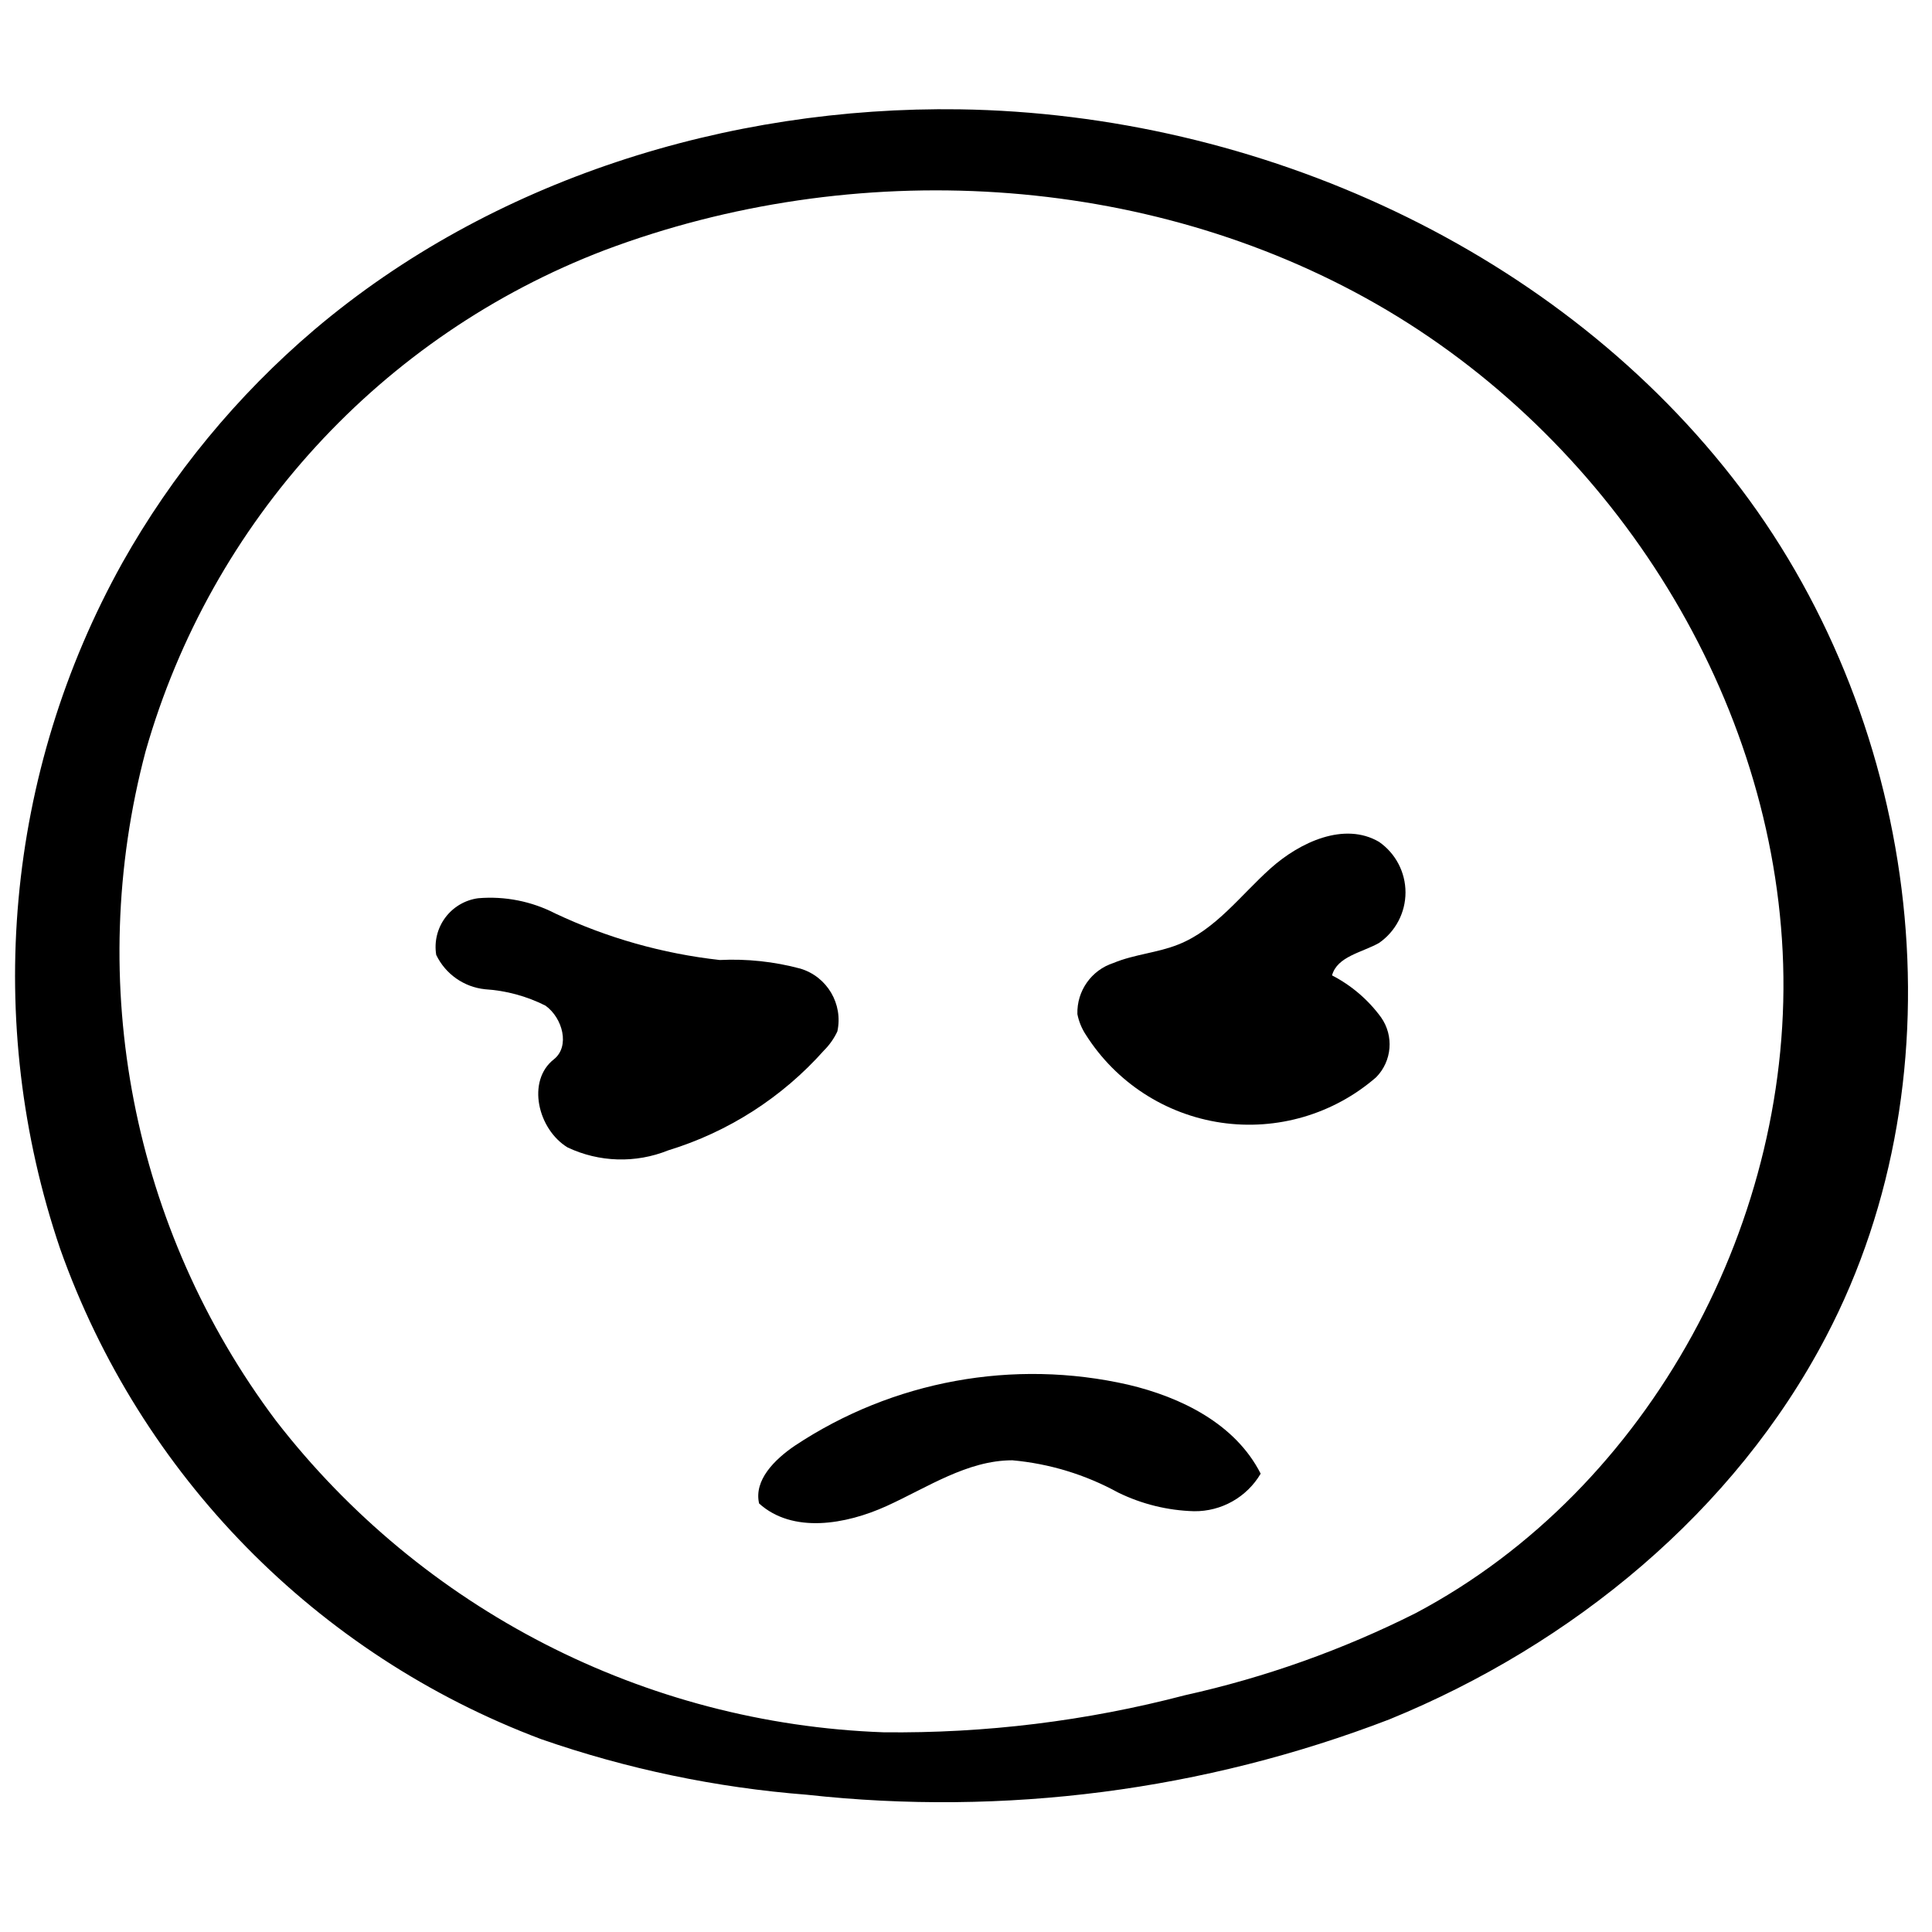
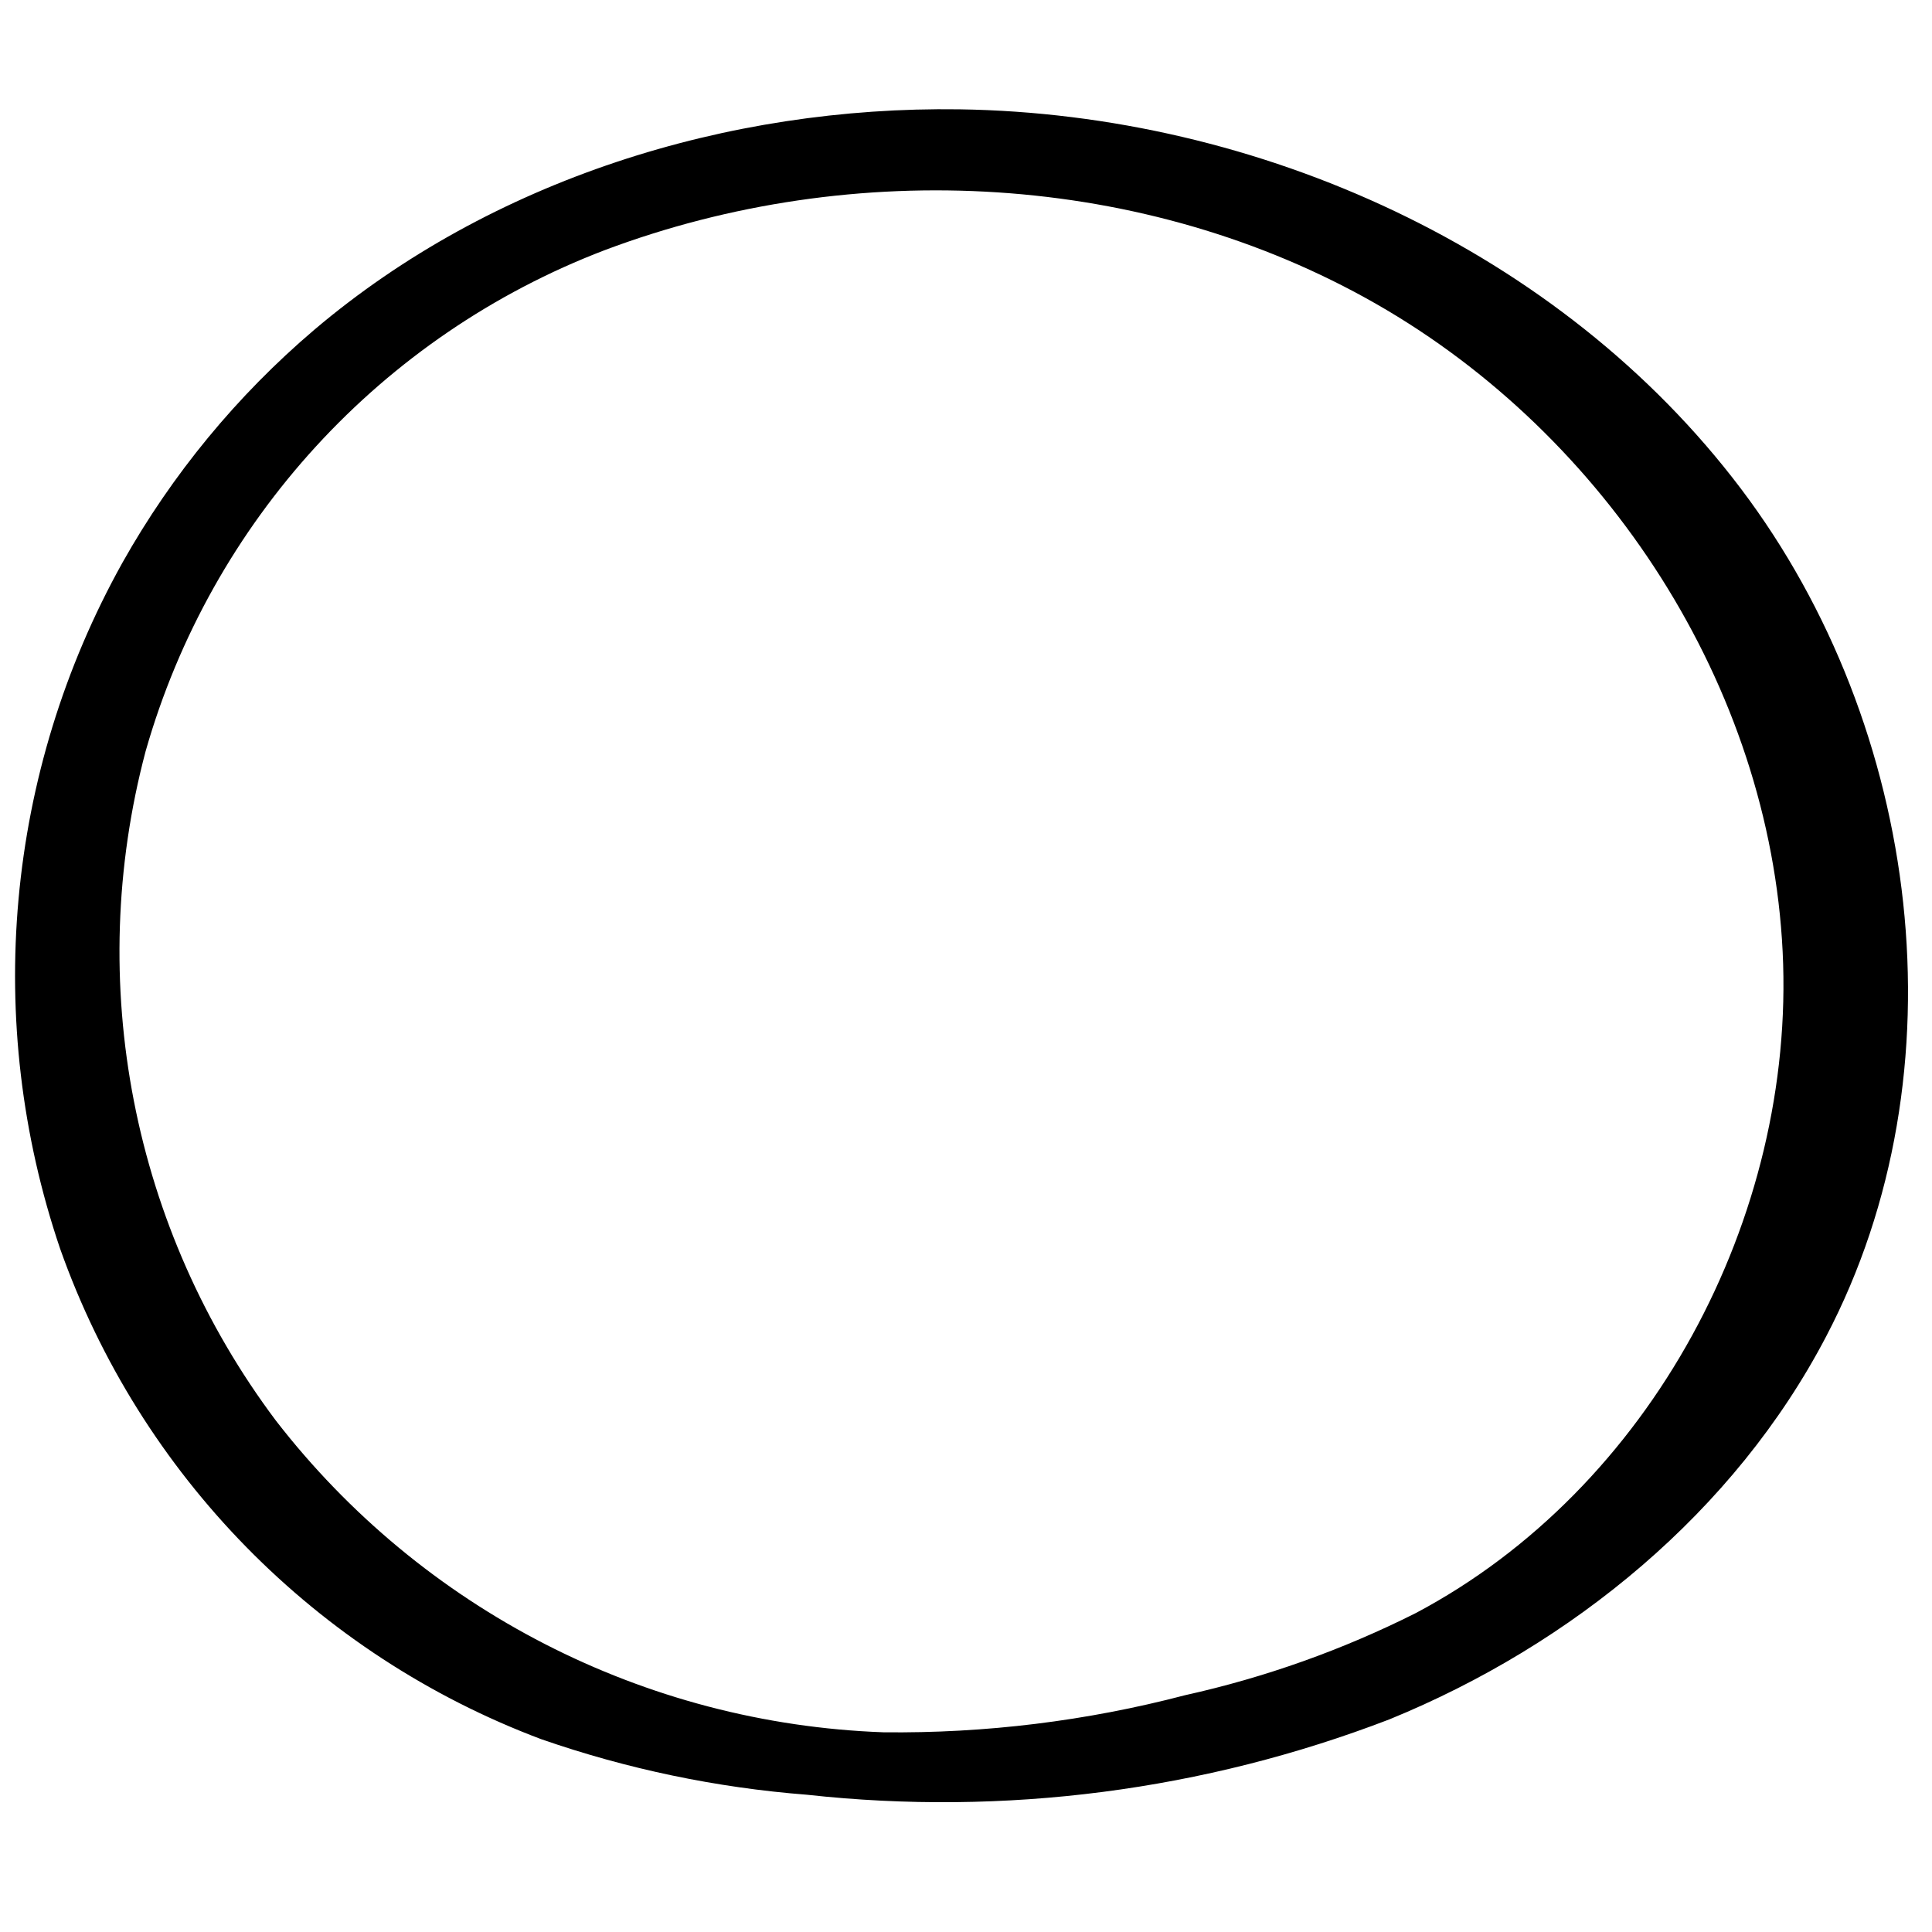
<svg xmlns="http://www.w3.org/2000/svg" width="800px" height="800px" version="1.1" viewBox="144 144 512 512">
  <defs>
    <clipPath id="a">
      <path d="m148.09 172h501.91v450h-501.91z" />
    </clipPath>
  </defs>
-   <path d="m429.52 412.75c-0.184-6.148 3.723-11.68 9.578-13.559 5.535-2.305 11.691-2.676 17.23-4.914 9.824-3.918 16.418-13 24.316-20.09 7.902-7.094 19.656-12.441 28.801-7.094 4.398 3.043 7.027 8.055 7.027 13.406s-2.629 10.359-7.027 13.402c-4.543 2.551-11.074 3.547-12.441 8.586 5.137 2.652 9.59 6.465 13 11.133 3.445 4.91 2.898 11.578-1.305 15.859-11.277 9.809-26.27 14.203-41.059 12.043-14.785-2.164-27.891-10.676-35.883-23.301-1.094-1.66-1.855-3.519-2.238-5.473z" fill-rule="evenodd" />
-   <path d="m362.35 422.39c-11.066 12.441-25.344 21.598-41.27 26.469-8.613 3.469-18.285 3.188-26.68-0.785-7.898-4.836-10.887-17.645-3.629-23.336 4.34-3.418 2.348-10.961-2.207-14.23-4.988-2.516-10.434-3.992-16.008-4.344-5.606-0.578-10.512-4.027-12.953-9.105-0.57-3.473 0.289-7.023 2.379-9.852 2.094-2.828 5.238-4.691 8.723-5.164 7.078-0.605 14.18 0.801 20.492 4.059 13.738 6.469 28.453 10.629 43.547 12.309 7.191-0.352 14.391 0.414 21.344 2.277 7.121 2.133 11.398 9.387 9.82 16.648-0.883 1.879-2.086 3.59-3.559 5.055z" fill-rule="evenodd" />
  <g clip-path="url(#a)">
    <path d="m176.43 293.14c13.172-23.434 30.398-44.344 50.879-61.762 46.895-39.746 109.47-59.277 170.98-58.406 79.301 1.184 159.29 37.32 207.06 100.52 47.77 63.191 59.398 154.5 22.578 224.72-24.258 46.398-67.301 81.668-115.75 101.45-49.105 18.875-102.02 25.719-154.31 19.965-24.027-1.867-47.711-6.82-70.473-14.738-59.559-22.406-106.2-69.953-127.45-129.93-20.453-60.207-14.465-126.26 16.484-181.81zm127.82-82.848c-59.211 22.625-104.29 71.832-121.66 132.79-16.266 61.297-3.543 126.67 34.52 177.39 38.742 50.055 97.715 80.316 160.97 82.602 26.98 0.32 53.883-2.984 79.984-9.828 21.203-4.699 41.742-12.012 61.145-21.77 62.195-32.965 100.64-104.8 97.215-175.21-3.422-70.406-46.586-136.77-107.73-171.73-61.145-34.953-138.33-39.121-204.45-14.242z" fill-rule="evenodd" />
  </g>
-   <path d="m478.09 534.54c-3.68 6.242-10.418 10.039-17.664 9.949-7-0.195-13.871-1.891-20.152-4.973-8.645-4.738-18.176-7.641-27.992-8.523-11.941 0-22.516 7.215-33.336 12.129-10.824 4.914-24.883 7.34-33.777-0.684-1.43-6.219 4.168-11.695 9.457-15.301 26.004-17.262 57.949-23.105 88.383-16.172 13.934 3.297 28.363 10.324 35.082 23.574z" fill-rule="evenodd" />
</svg>